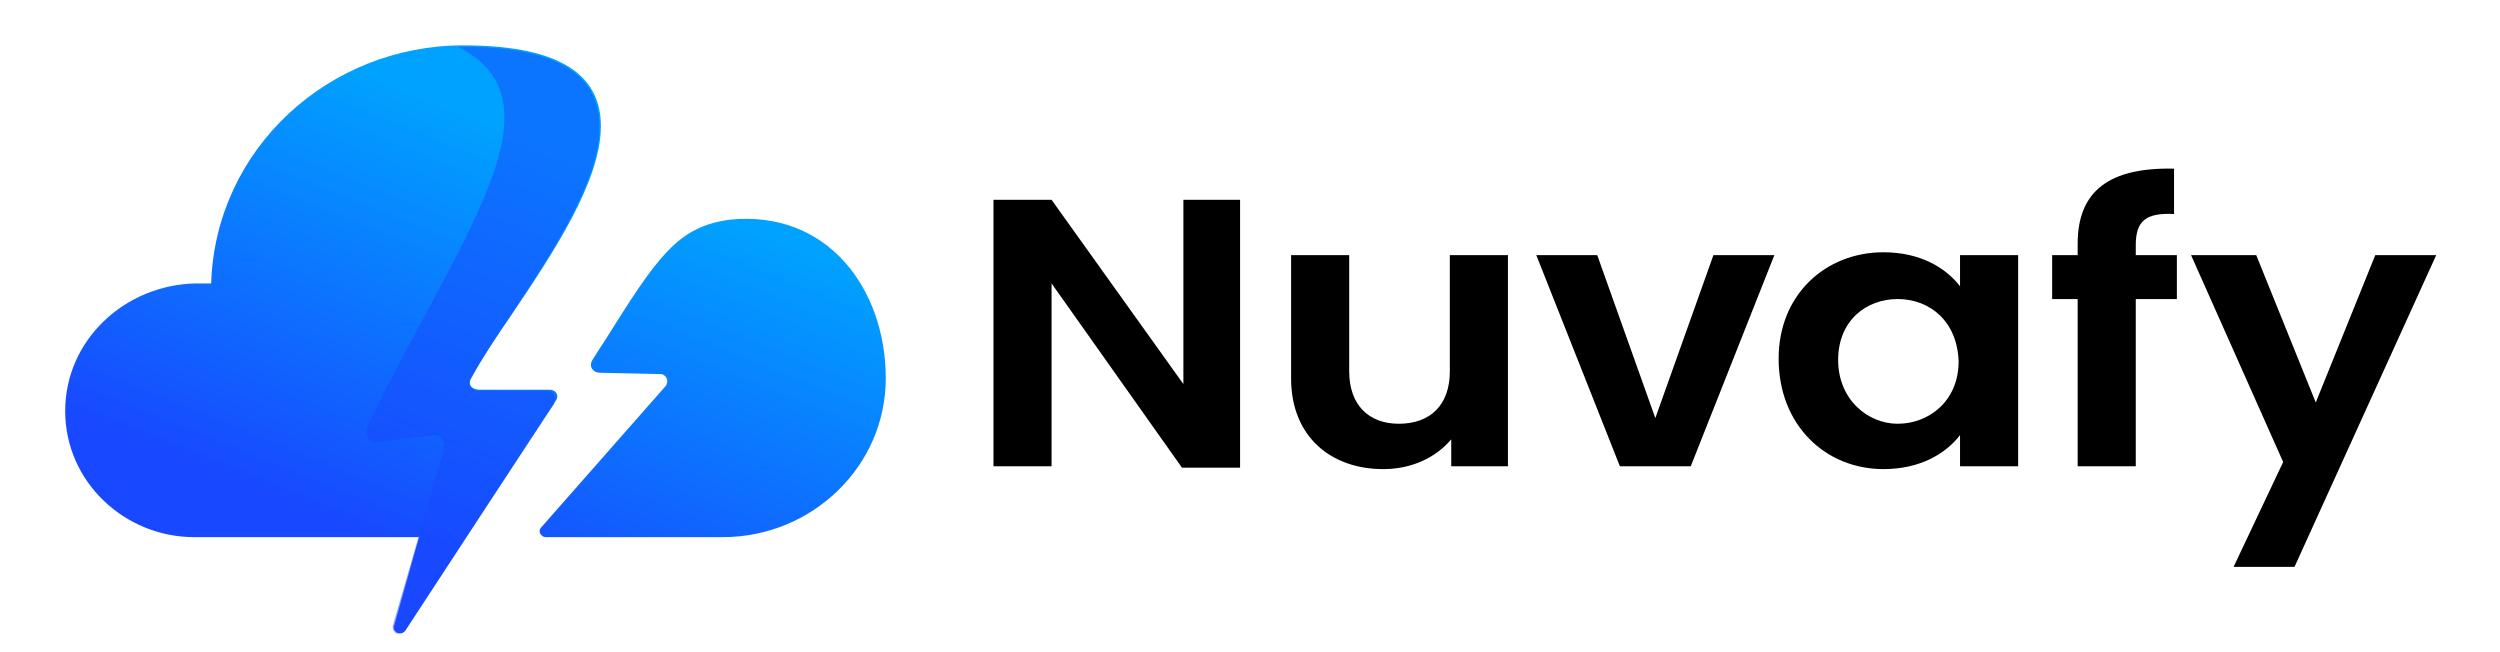
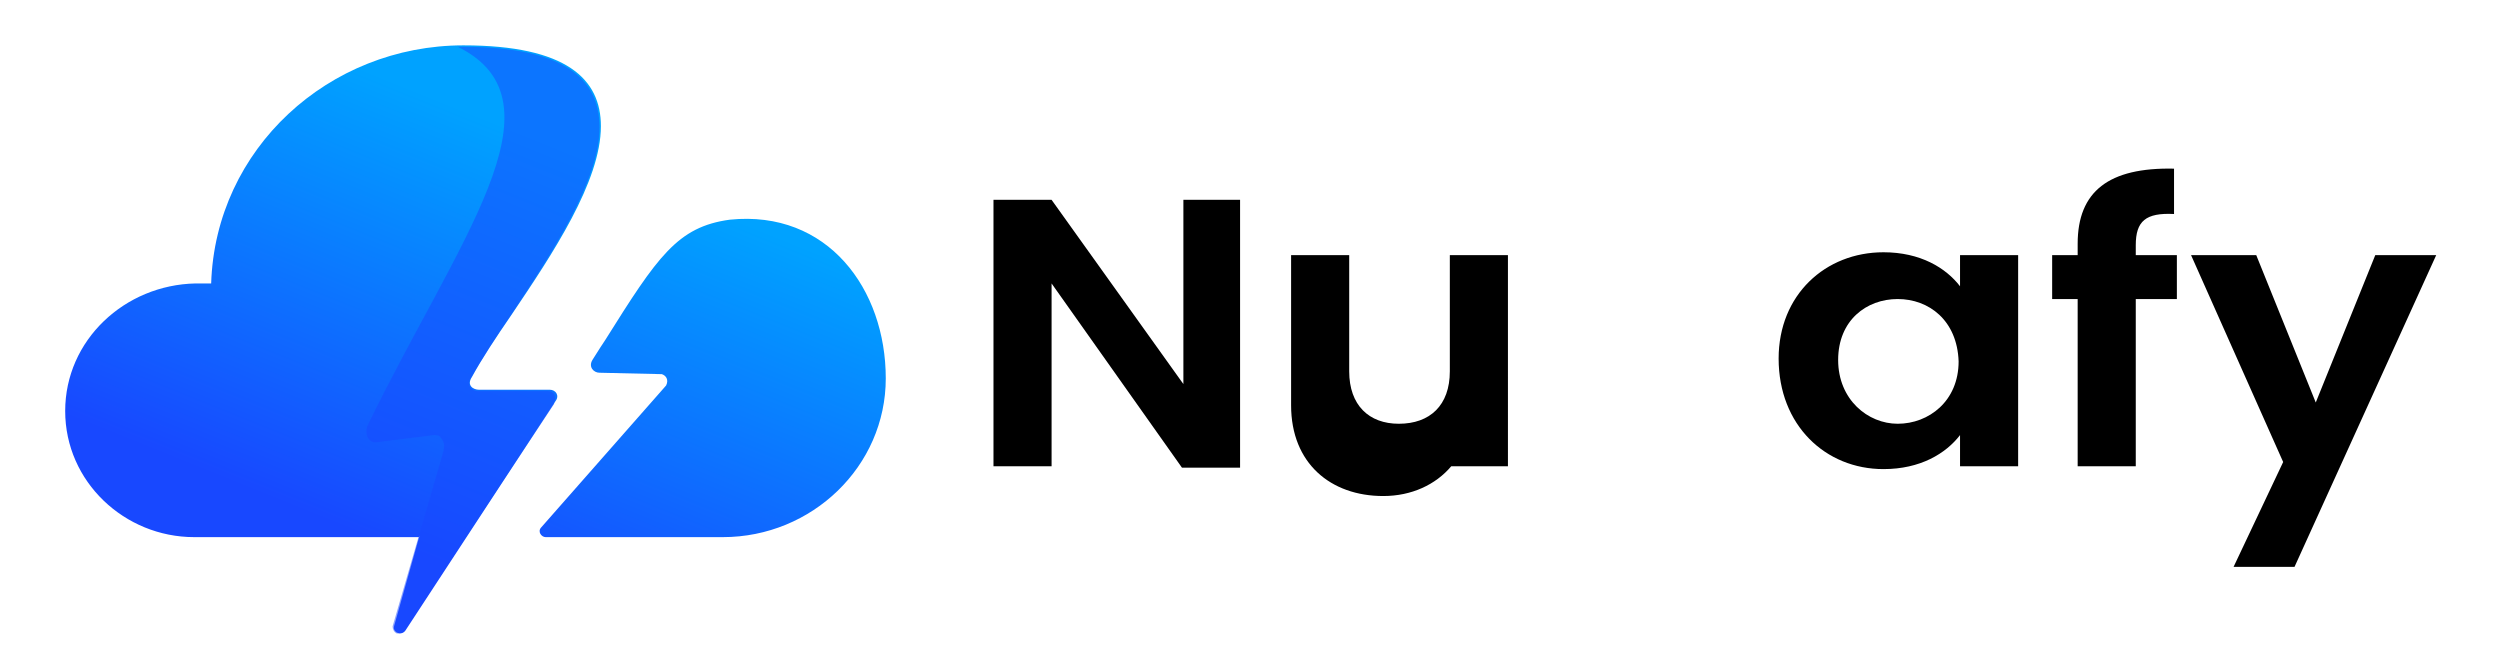
<svg xmlns="http://www.w3.org/2000/svg" version="1.1" id="Capa_1" x="0px" y="0px" width="176.4px" height="46px" viewBox="0 0 176.4 46" style="enable-background:new 0 0 176.4 46;" xml:space="preserve">
  <style type="text/css">
	.st0{fill-rule:evenodd;clip-rule:evenodd;fill:url(#SVGID_1_);}
	.st1{opacity:0.5;fill-rule:evenodd;clip-rule:evenodd;fill:#1848FF;enable-background:new    ;}
</style>
  <g>
    <g>
      <linearGradient id="SVGID_1_" gradientUnits="userSpaceOnUse" x1="29.03" y1="135.151" x2="40.455" y2="106.832" gradientTransform="matrix(1 0 0 1 0 -96)">
        <stop offset="0" style="stop-color:#1848FF" />
        <stop offset="1" style="stop-color:#00A2FF" />
      </linearGradient>
      <path class="st0" d="M51.5,15.5c6.9-0.7,11,4.9,11,11.2c0,6.2-5.2,11.2-11.5,11.2H38.5c-0.3,0-0.6-0.4-0.3-0.7l8.8-10    c0.2-0.4,0-0.7-0.3-0.8l-4.4-0.1c-0.4,0-0.8-0.4-0.5-0.9c0.5-0.8,0.7-1.1,0.9-1.4C46.4,18.1,47.8,16,51.5,15.5L51.5,15.5    L51.5,15.5z M29.6,37.8l-1.8,6.4c-0.1,0.4,0.5,0.7,0.8,0.3l10.6-16.2c0.3-0.4,0-0.8-0.4-0.8h-5c-0.4,0-0.9-0.3-0.5-0.9    c0.7-1.3,1.7-2.8,2.8-4.4c2.9-4.3,6.3-9.4,6.3-13.3c0-3.3-2.4-5.7-9.7-5.7c-9.5,0-17.5,7.3-17.8,16.8h-1.1l0,0c-5,0.1-9.2,4-9.2,9    s4.2,8.9,9.1,8.9h15.9V37.8z" />
      <path class="st1" d="M32.3,3.3c0.1,0,0.2,0,0.3,0c7.3,0,9.7,2.3,9.7,5.7c0,3.8-3.4,8.9-6.3,13.3c-1.1,1.6-2.1,3.2-2.8,4.4    c-0.3,0.5,0.1,0.9,0.5,0.9h5c0.2,0,0.3,0.1,0.4,0.2c0.1,0.2,0.1,0.4,0,0.6c0,0,0,0,0,0.1l-10.6,16c-0.1,0.2-0.3,0.2-0.5,0.2    c-0.2-0.1-0.3-0.3-0.3-0.5l3.6-12.4v-0.1c0.1-0.3,0-0.6-0.2-0.8c-0.1-0.2-0.3-0.2-0.5-0.2l-4,0.5c-0.4,0.1-0.9-0.3-0.7-1.1    C32.2,17.1,40.2,7.2,32.3,3.3z" />
    </g>
    <g>
      <path d="M87.5,14.1V33h-4.1l-9.2-13v12.9h-4.1V14.1h4.1l9.3,13v-13H87.5z" />
-       <path d="M106.5,32.9h-4.1V31c-1.1,1.3-2.8,2.1-4.8,2.1c-3.7,0-6.5-2.3-6.5-6.4V18h4.1v8.2c0,2.4,1.4,3.7,3.5,3.7    c2.2,0,3.6-1.3,3.6-3.7V18h4.1V32.9z" />
-       <path d="M112.7,18l4.1,11.5l4.1-11.5h4.3l-5.9,14.9h-5L108.4,18H112.7z" />
+       <path d="M106.5,32.9h-4.1c-1.1,1.3-2.8,2.1-4.8,2.1c-3.7,0-6.5-2.3-6.5-6.4V18h4.1v8.2c0,2.4,1.4,3.7,3.5,3.7    c2.2,0,3.6-1.3,3.6-3.7V18h4.1V32.9z" />
      <path d="M132.9,17.8c2.6,0,4.4,1.1,5.4,2.4V18h4.1v14.9h-4.1v-2.2c-1,1.3-2.8,2.4-5.4,2.4c-4.1,0-7.4-3.1-7.4-7.8    C125.5,20.8,128.8,17.8,132.9,17.8z M133.9,21.1c-2.2,0-4.2,1.5-4.2,4.3s2.1,4.5,4.2,4.5c2.2,0,4.3-1.6,4.3-4.4    C138.1,22.6,136.1,21.1,133.9,21.1z" />
      <path d="M146.6,21.1h-1.8V18h1.8v-0.8c0-3.7,2.2-5.4,6.8-5.3v3.2c-2-0.1-2.7,0.5-2.7,2.2V18h2.9v3.1h-2.9v11.8h-4.1V21.1z" />
      <path d="M167.6,18h4.3l-10,22h-4.3l3.5-7.4L154.6,18h4.6l4.2,10.4L167.6,18z" />
    </g>
  </g>
</svg>